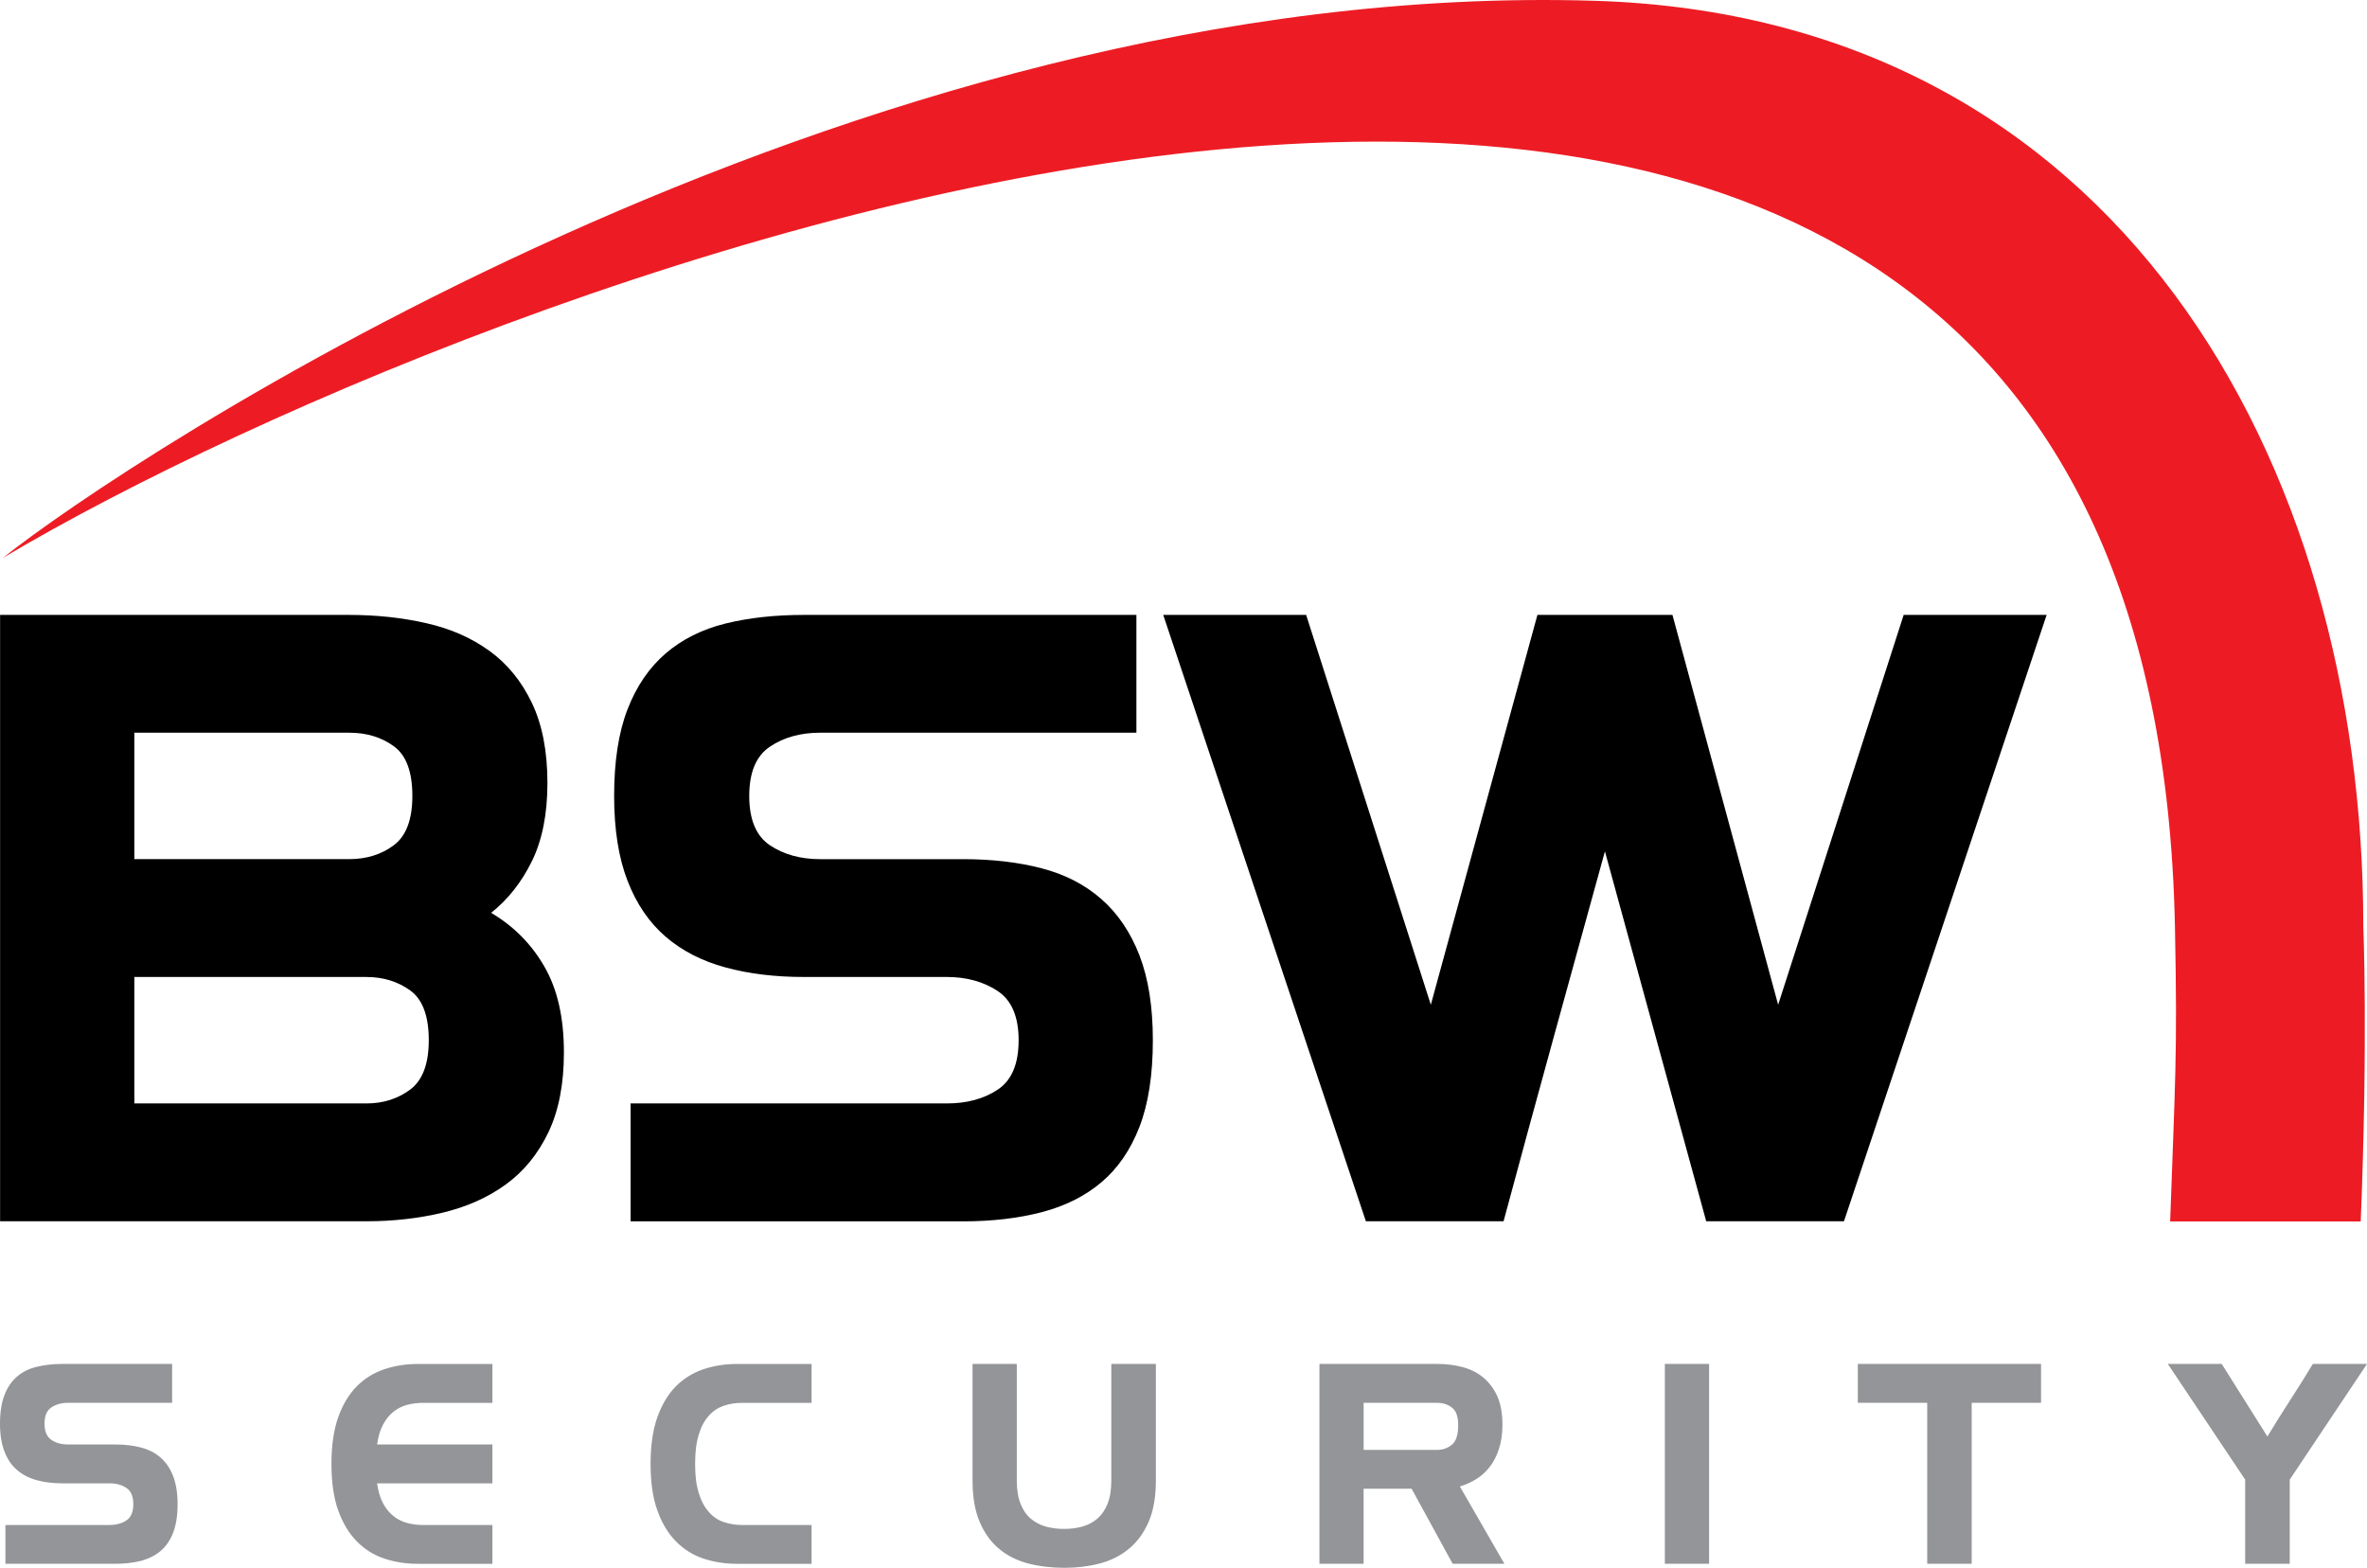
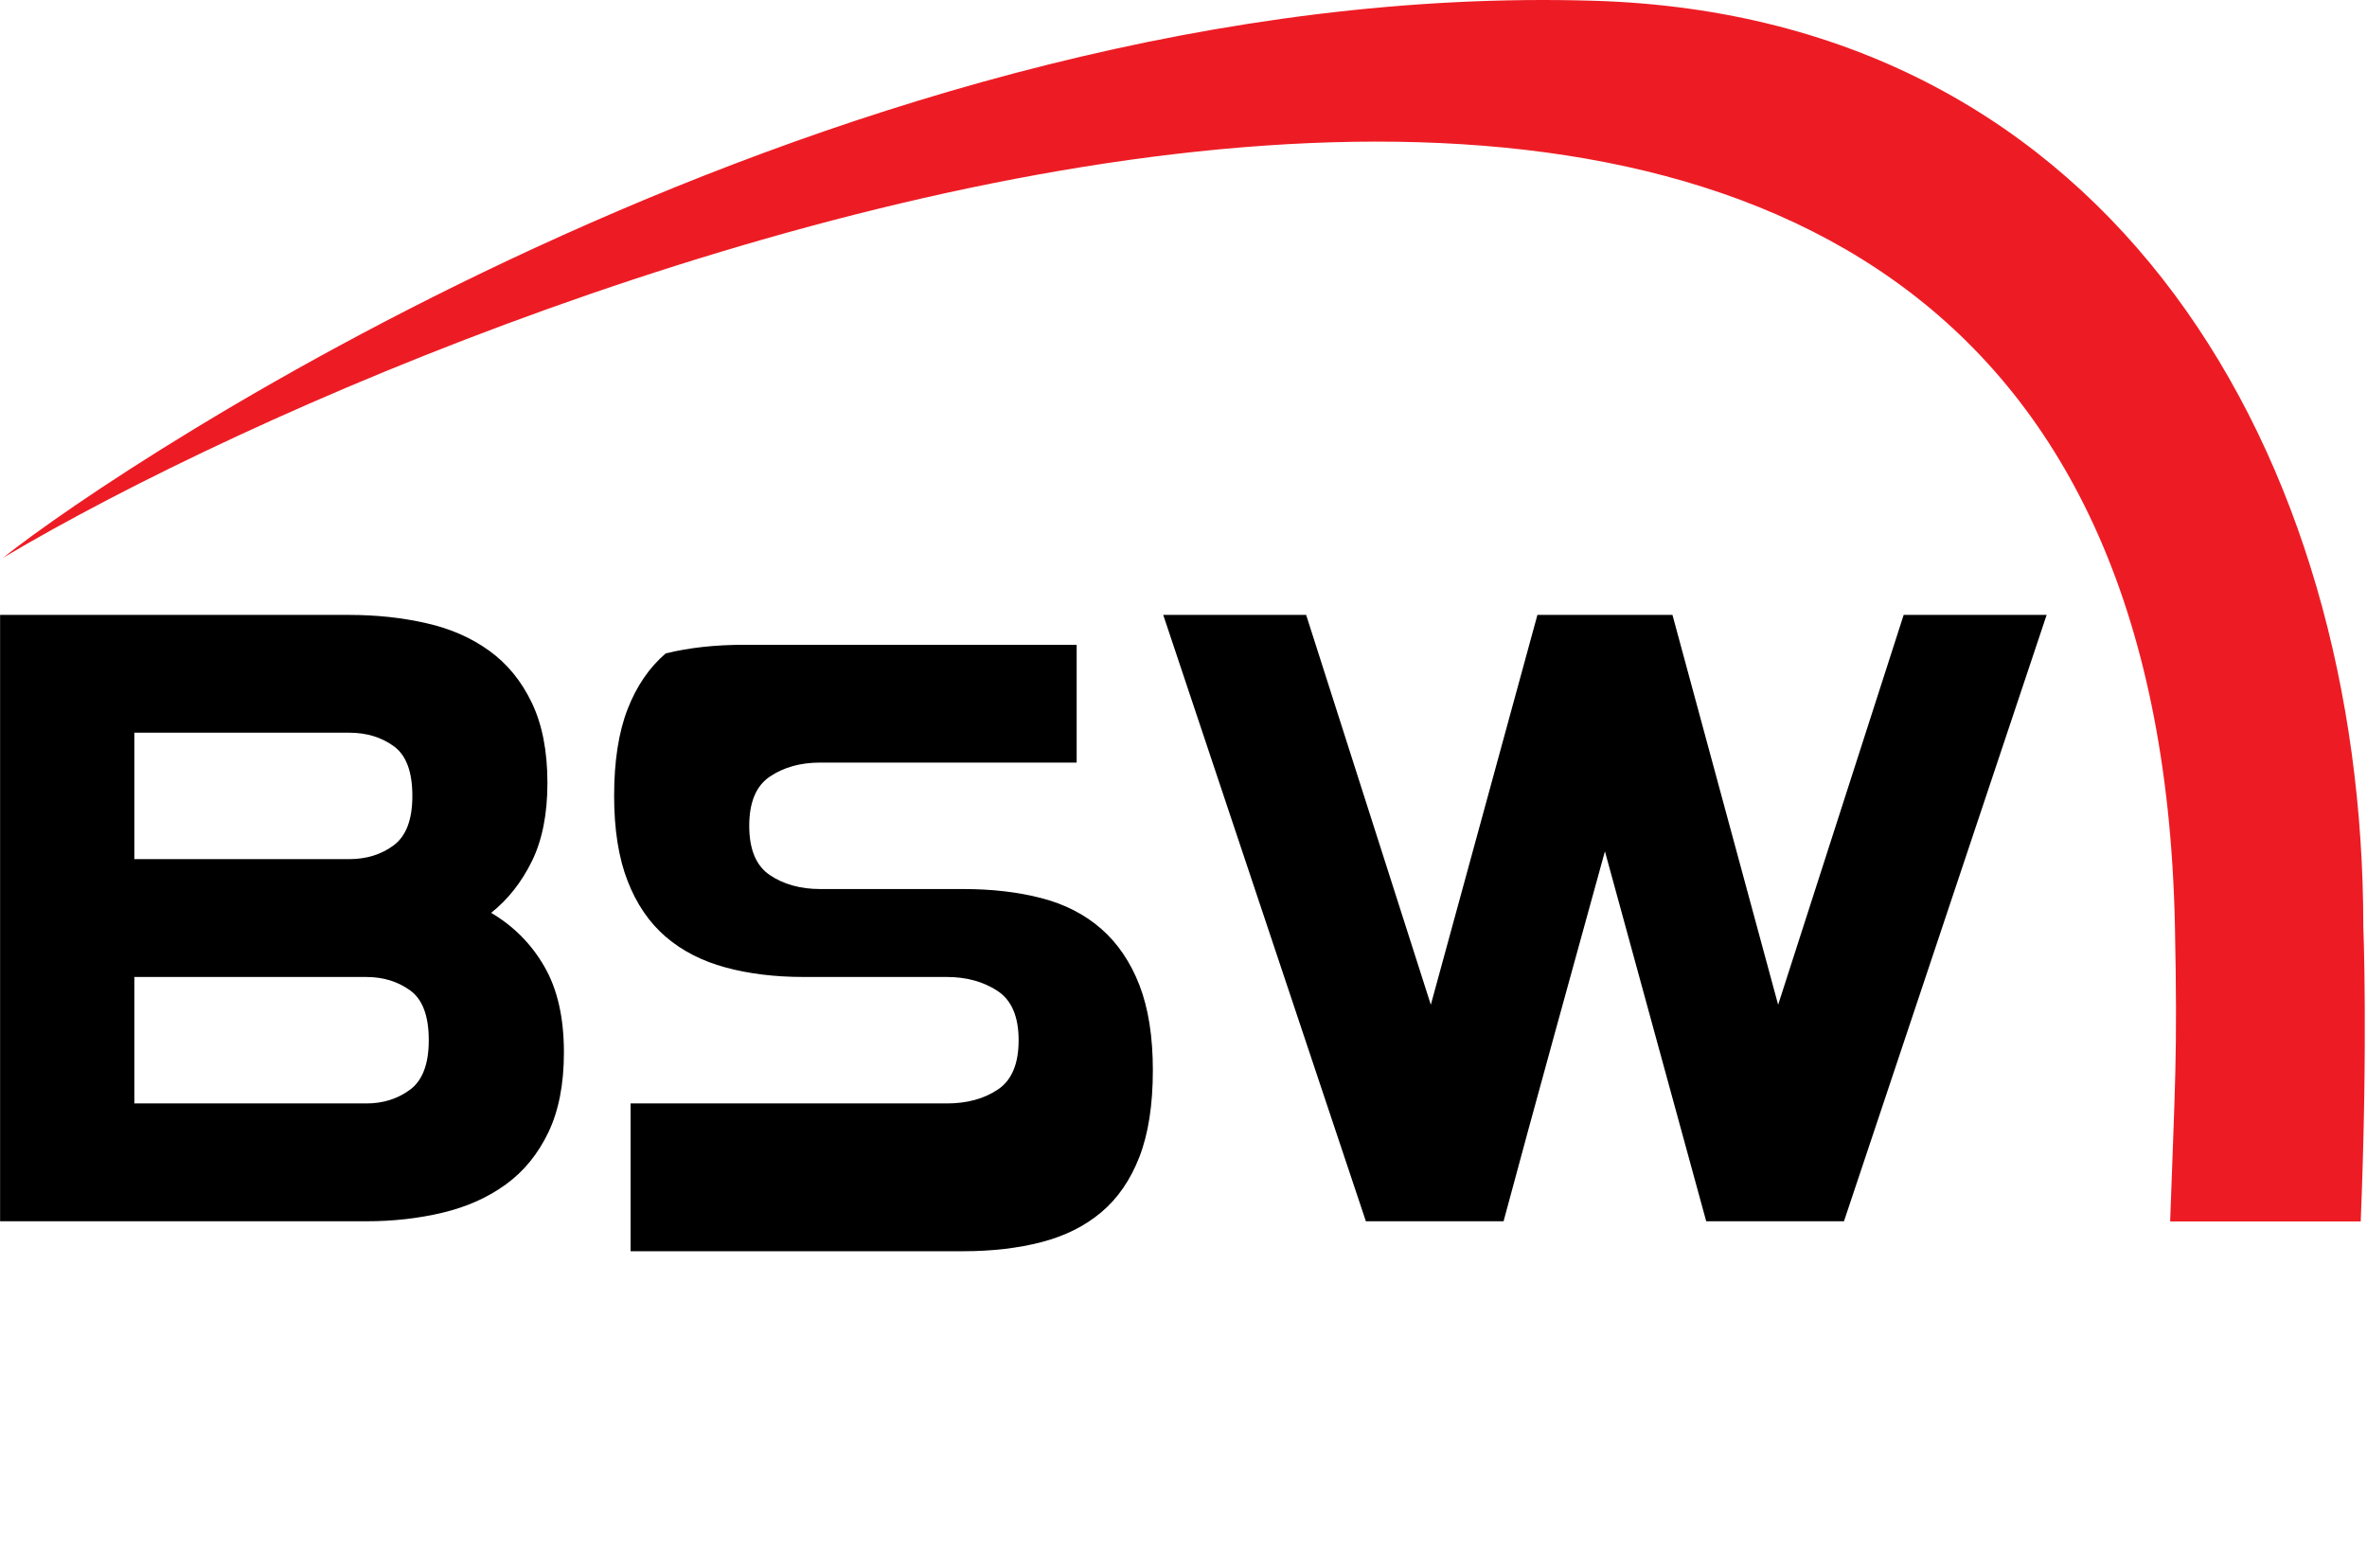
<svg xmlns="http://www.w3.org/2000/svg" version="1.1" id="Ebene_1" x="0px" y="0px" viewBox="0 0 130.393 86.363" style="enable-background:new 0 0 130.393 86.363;" xml:space="preserve">
  <style type="text/css">
	.st0{fill:#939598;}
	.st1{fill-rule:evenodd;clip-rule:evenodd;fill:#ED1C24;}
</style>
  <g>
-     <path class="st0" d="M0.298,84.003H6.04c0.366,0,0.675-0.088,0.925-0.253   c0.252-0.17,0.379-0.466,0.379-0.892c0-0.432-0.129-0.733-0.385-0.899   c-0.258-0.17-0.563-0.25-0.919-0.25H3.446c-0.527,0-1.002-0.058-1.425-0.175   c-0.427-0.116-0.786-0.306-1.085-0.562c-0.299-0.255-0.529-0.593-0.69-1.014   C0.083,79.54,0,79.028,0,78.422c0-0.632,0.083-1.153,0.245-1.575   c0.161-0.419,0.391-0.758,0.69-1.016c0.3-0.259,0.659-0.438,1.085-0.54   c0.422-0.106,0.897-0.16,1.425-0.16h6.037v2.143H3.743   c-0.356,0-0.662,0.084-0.912,0.252c-0.251,0.166-0.378,0.464-0.378,0.896   c0,0.427,0.126,0.725,0.378,0.893c0.25,0.171,0.556,0.253,0.912,0.253h2.596   c0.524,0,0.997,0.055,1.422,0.166c0.424,0.11,0.788,0.295,1.086,0.556   c0.299,0.263,0.53,0.602,0.691,1.021c0.162,0.425,0.245,0.936,0.245,1.548   c0,0.625-0.083,1.15-0.245,1.567c-0.162,0.422-0.393,0.755-0.691,1.007   c-0.298,0.253-0.662,0.433-1.086,0.546C7.336,86.085,6.863,86.141,6.339,86.141H0.298   V84.003L0.298,84.003z M23.005,86.141c-0.649,0-1.26-0.097-1.838-0.289   c-0.576-0.191-1.081-0.509-1.51-0.946c-0.429-0.433-0.77-0.999-1.023-1.696   c-0.25-0.695-0.376-1.556-0.376-2.571c0-1.018,0.126-1.877,0.376-2.581   c0.252-0.699,0.594-1.266,1.023-1.698c0.43-0.432,0.935-0.739,1.51-0.936   c0.579-0.191,1.19-0.292,1.838-0.292h4.121v2.143h-3.822   c-0.301,0-0.592,0.037-0.872,0.108c-0.275,0.074-0.529,0.199-0.752,0.378   c-0.228,0.174-0.417,0.412-0.577,0.71c-0.157,0.291-0.267,0.66-0.33,1.098   h6.353v2.142h-6.353c0.063,0.441,0.173,0.805,0.33,1.101   c0.159,0.292,0.348,0.525,0.577,0.704c0.223,0.181,0.477,0.302,0.752,0.377   c0.28,0.074,0.571,0.111,0.872,0.111h3.822v2.138H23.005L23.005,86.141z M40.587,86.141   c-0.649,0-1.262-0.097-1.84-0.289c-0.575-0.191-1.08-0.509-1.511-0.946   c-0.429-0.433-0.768-0.999-1.022-1.696c-0.249-0.695-0.376-1.556-0.376-2.571   c0-1.018,0.127-1.877,0.376-2.581c0.254-0.699,0.593-1.266,1.022-1.698   c0.432-0.432,0.937-0.739,1.511-0.936c0.578-0.191,1.191-0.292,1.84-0.292   h4.121v2.143h-3.821c-0.357,0-0.692,0.049-1.006,0.155   c-0.315,0.107-0.592,0.285-0.824,0.544c-0.238,0.257-0.427,0.602-0.559,1.034   c-0.139,0.438-0.206,0.979-0.206,1.631c0,0.648,0.067,1.188,0.206,1.619   c0.132,0.431,0.321,0.777,0.559,1.038c0.232,0.263,0.509,0.449,0.824,0.548   c0.314,0.106,0.649,0.16,1.006,0.16h3.821v2.138H40.587L40.587,86.141z    M53.576,75.131h2.437v6.416c0,0.517,0.069,0.943,0.206,1.284   c0.134,0.343,0.319,0.613,0.559,0.818c0.232,0.201,0.512,0.35,0.824,0.439   c0.316,0.088,0.654,0.131,1.021,0.131c0.358,0,0.692-0.043,1.008-0.131   c0.314-0.09,0.59-0.238,0.826-0.439c0.234-0.205,0.422-0.476,0.558-0.818   c0.136-0.341,0.205-0.767,0.205-1.284v-6.416h2.455v6.416   c0,0.915-0.135,1.676-0.401,2.288c-0.269,0.615-0.633,1.111-1.096,1.487   c-0.459,0.382-0.995,0.644-1.603,0.804c-0.609,0.156-1.26,0.236-1.952,0.236   c-0.701,0-1.359-0.08-1.974-0.236c-0.612-0.16-1.147-0.422-1.603-0.804   c-0.459-0.376-0.814-0.872-1.077-1.487c-0.263-0.612-0.394-1.373-0.394-2.288   V75.131L53.576,75.131z M72.687,75.131h6.491c0.495,0,0.959,0.058,1.394,0.175   c0.437,0.117,0.818,0.306,1.139,0.572c0.323,0.271,0.582,0.613,0.775,1.038   c0.187,0.429,0.281,0.952,0.281,1.582c0,0.494-0.067,0.93-0.193,1.313   c-0.123,0.383-0.291,0.709-0.5,0.981c-0.212,0.274-0.458,0.5-0.746,0.681   c-0.29,0.179-0.592,0.312-0.906,0.408L82.875,86.141h-2.85l-2.263-4.136h-2.643   v4.136h-2.434V75.131L72.687,75.131z M79.178,79.867   c0.312,0,0.581-0.101,0.811-0.291c0.229-0.195,0.339-0.554,0.339-1.077   c0-0.462-0.11-0.781-0.339-0.958c-0.229-0.179-0.498-0.267-0.811-0.267h-4.058   v2.593H79.178L79.178,79.867z M91.713,75.131h2.438V86.141h-2.438V75.131L91.713,75.131z    M106.164,77.274h-3.822v-2.143h10.095v2.143h-3.821v8.867h-2.451V77.274   L106.164,77.274z M123.682,81.504l-4.262-6.373h2.97l2.517,3.999   c0.399-0.66,0.814-1.327,1.251-2c0.435-0.669,0.852-1.338,1.252-1.999h2.984   l-4.257,6.373v4.637h-2.455V81.504z" />
-     <path d="M0.005,33.872h19.226c1.496,0,2.911,0.15,4.245,0.454   c1.337,0.299,2.497,0.811,3.484,1.526c0.987,0.714,1.767,1.668,2.338,2.862   c0.571,1.193,0.859,2.663,0.859,4.413c0,1.717-0.288,3.157-0.859,4.318   c-0.571,1.161-1.321,2.107-2.242,2.838c1.24,0.732,2.219,1.719,2.933,2.96   c0.717,1.24,1.076,2.813,1.076,4.724c0,1.75-0.286,3.219-0.859,4.413   c-0.573,1.194-1.353,2.148-2.339,2.862c-0.987,0.718-2.138,1.233-3.459,1.551   c-1.319,0.318-2.727,0.48-4.223,0.48H0.005V33.872L0.005,33.872z M19.231,47.325   c0.954,0,1.774-0.252,2.456-0.761c0.686-0.509,1.029-1.416,1.029-2.721   c0-1.336-0.342-2.251-1.029-2.743c-0.682-0.494-1.502-0.74-2.456-0.74H7.4v6.965   H19.231L19.231,47.325z M20.185,60.782c0.922,0,1.726-0.254,2.411-0.763   c0.682-0.509,1.024-1.416,1.024-2.719c0-1.338-0.342-2.253-1.024-2.743   c-0.685-0.494-1.488-0.74-2.411-0.74H7.4v6.965H20.185L20.185,60.782z    M34.738,60.782h17.416c1.112,0,2.05-0.254,2.811-0.763   c0.768-0.509,1.149-1.416,1.149-2.719c0-1.305-0.39-2.212-1.17-2.721   c-0.779-0.509-1.709-0.763-2.79-0.763h-7.874c-1.591,0-3.029-0.175-4.319-0.527   c-1.287-0.349-2.385-0.911-3.291-1.69c-0.906-0.78-1.607-1.806-2.1-3.08   c-0.493-1.27-0.739-2.831-0.739-4.676c0-1.908,0.246-3.5,0.739-4.772   c0.492-1.271,1.194-2.298,2.1-3.077c0.906-0.777,2.004-1.328,3.291-1.646   c1.29-0.318,2.728-0.476,4.319-0.476h18.322v6.488H45.186   c-1.082,0-2.002,0.254-2.766,0.765c-0.765,0.509-1.146,1.414-1.146,2.719   c0,1.305,0.381,2.212,1.146,2.721c0.763,0.509,1.684,0.761,2.766,0.761h7.873   c1.591,0,3.031,0.167,4.319,0.503c1.287,0.334,2.386,0.899,3.292,1.694   c0.905,0.794,1.606,1.828,2.1,3.101c0.491,1.271,0.738,2.831,0.738,4.678   c0,1.908-0.247,3.5-0.738,4.771c-0.493,1.273-1.194,2.292-2.1,3.055   c-0.906,0.764-2.005,1.311-3.292,1.646c-1.288,0.334-2.729,0.503-4.319,0.503   h-18.321V60.782L34.738,60.782z M64.08,33.872h7.873l6.868,21.474l5.872-21.474   h7.439l5.822,21.474l6.915-21.474h7.876l-11.165,33.402h-7.588l-5.58-20.378   c-0.923,3.341-1.861,6.746-2.816,10.214c-0.954,3.467-1.879,6.854-2.768,10.164   h-7.584L64.08,33.872z" />
+     <path d="M0.005,33.872h19.226c1.496,0,2.911,0.15,4.245,0.454   c1.337,0.299,2.497,0.811,3.484,1.526c0.987,0.714,1.767,1.668,2.338,2.862   c0.571,1.193,0.859,2.663,0.859,4.413c0,1.717-0.288,3.157-0.859,4.318   c-0.571,1.161-1.321,2.107-2.242,2.838c1.24,0.732,2.219,1.719,2.933,2.96   c0.717,1.24,1.076,2.813,1.076,4.724c0,1.75-0.286,3.219-0.859,4.413   c-0.573,1.194-1.353,2.148-2.339,2.862c-0.987,0.718-2.138,1.233-3.459,1.551   c-1.319,0.318-2.727,0.48-4.223,0.48H0.005V33.872L0.005,33.872z M19.231,47.325   c0.954,0,1.774-0.252,2.456-0.761c0.686-0.509,1.029-1.416,1.029-2.721   c0-1.336-0.342-2.251-1.029-2.743c-0.682-0.494-1.502-0.74-2.456-0.74H7.4v6.965   H19.231L19.231,47.325z M20.185,60.782c0.922,0,1.726-0.254,2.411-0.763   c0.682-0.509,1.024-1.416,1.024-2.719c0-1.338-0.342-2.253-1.024-2.743   c-0.685-0.494-1.488-0.74-2.411-0.74H7.4v6.965H20.185L20.185,60.782z    M34.738,60.782h17.416c1.112,0,2.05-0.254,2.811-0.763   c0.768-0.509,1.149-1.416,1.149-2.719c0-1.305-0.39-2.212-1.17-2.721   c-0.779-0.509-1.709-0.763-2.79-0.763h-7.874c-1.591,0-3.029-0.175-4.319-0.527   c-1.287-0.349-2.385-0.911-3.291-1.69c-0.906-0.78-1.607-1.806-2.1-3.08   c-0.493-1.27-0.739-2.831-0.739-4.676c0-1.908,0.246-3.5,0.739-4.772   c0.492-1.271,1.194-2.298,2.1-3.077c1.29-0.318,2.728-0.476,4.319-0.476h18.322v6.488H45.186   c-1.082,0-2.002,0.254-2.766,0.765c-0.765,0.509-1.146,1.414-1.146,2.719   c0,1.305,0.381,2.212,1.146,2.721c0.763,0.509,1.684,0.761,2.766,0.761h7.873   c1.591,0,3.031,0.167,4.319,0.503c1.287,0.334,2.386,0.899,3.292,1.694   c0.905,0.794,1.606,1.828,2.1,3.101c0.491,1.271,0.738,2.831,0.738,4.678   c0,1.908-0.247,3.5-0.738,4.771c-0.493,1.273-1.194,2.292-2.1,3.055   c-0.906,0.764-2.005,1.311-3.292,1.646c-1.288,0.334-2.729,0.503-4.319,0.503   h-18.321V60.782L34.738,60.782z M64.08,33.872h7.873l6.868,21.474l5.872-21.474   h7.439l5.822,21.474l6.915-21.474h7.876l-11.165,33.402h-7.588l-5.58-20.378   c-0.923,3.341-1.861,6.746-2.816,10.214c-0.954,3.467-1.879,6.854-2.768,10.164   h-7.584L64.08,33.872z" />
    <path class="st1" d="M119.812,51c0.148,7.193,0.004,8.62-0.263,16.282h10.498   c0.405-9.965,0.142-16.282,0.142-16.282c0-25.68-13.614-50.082-42.36-50.957   C46.671-1.21,6.739,25.472,0.168,30.725C27.507,14.492,118.329-20.347,119.812,51z" />
  </g>
</svg>